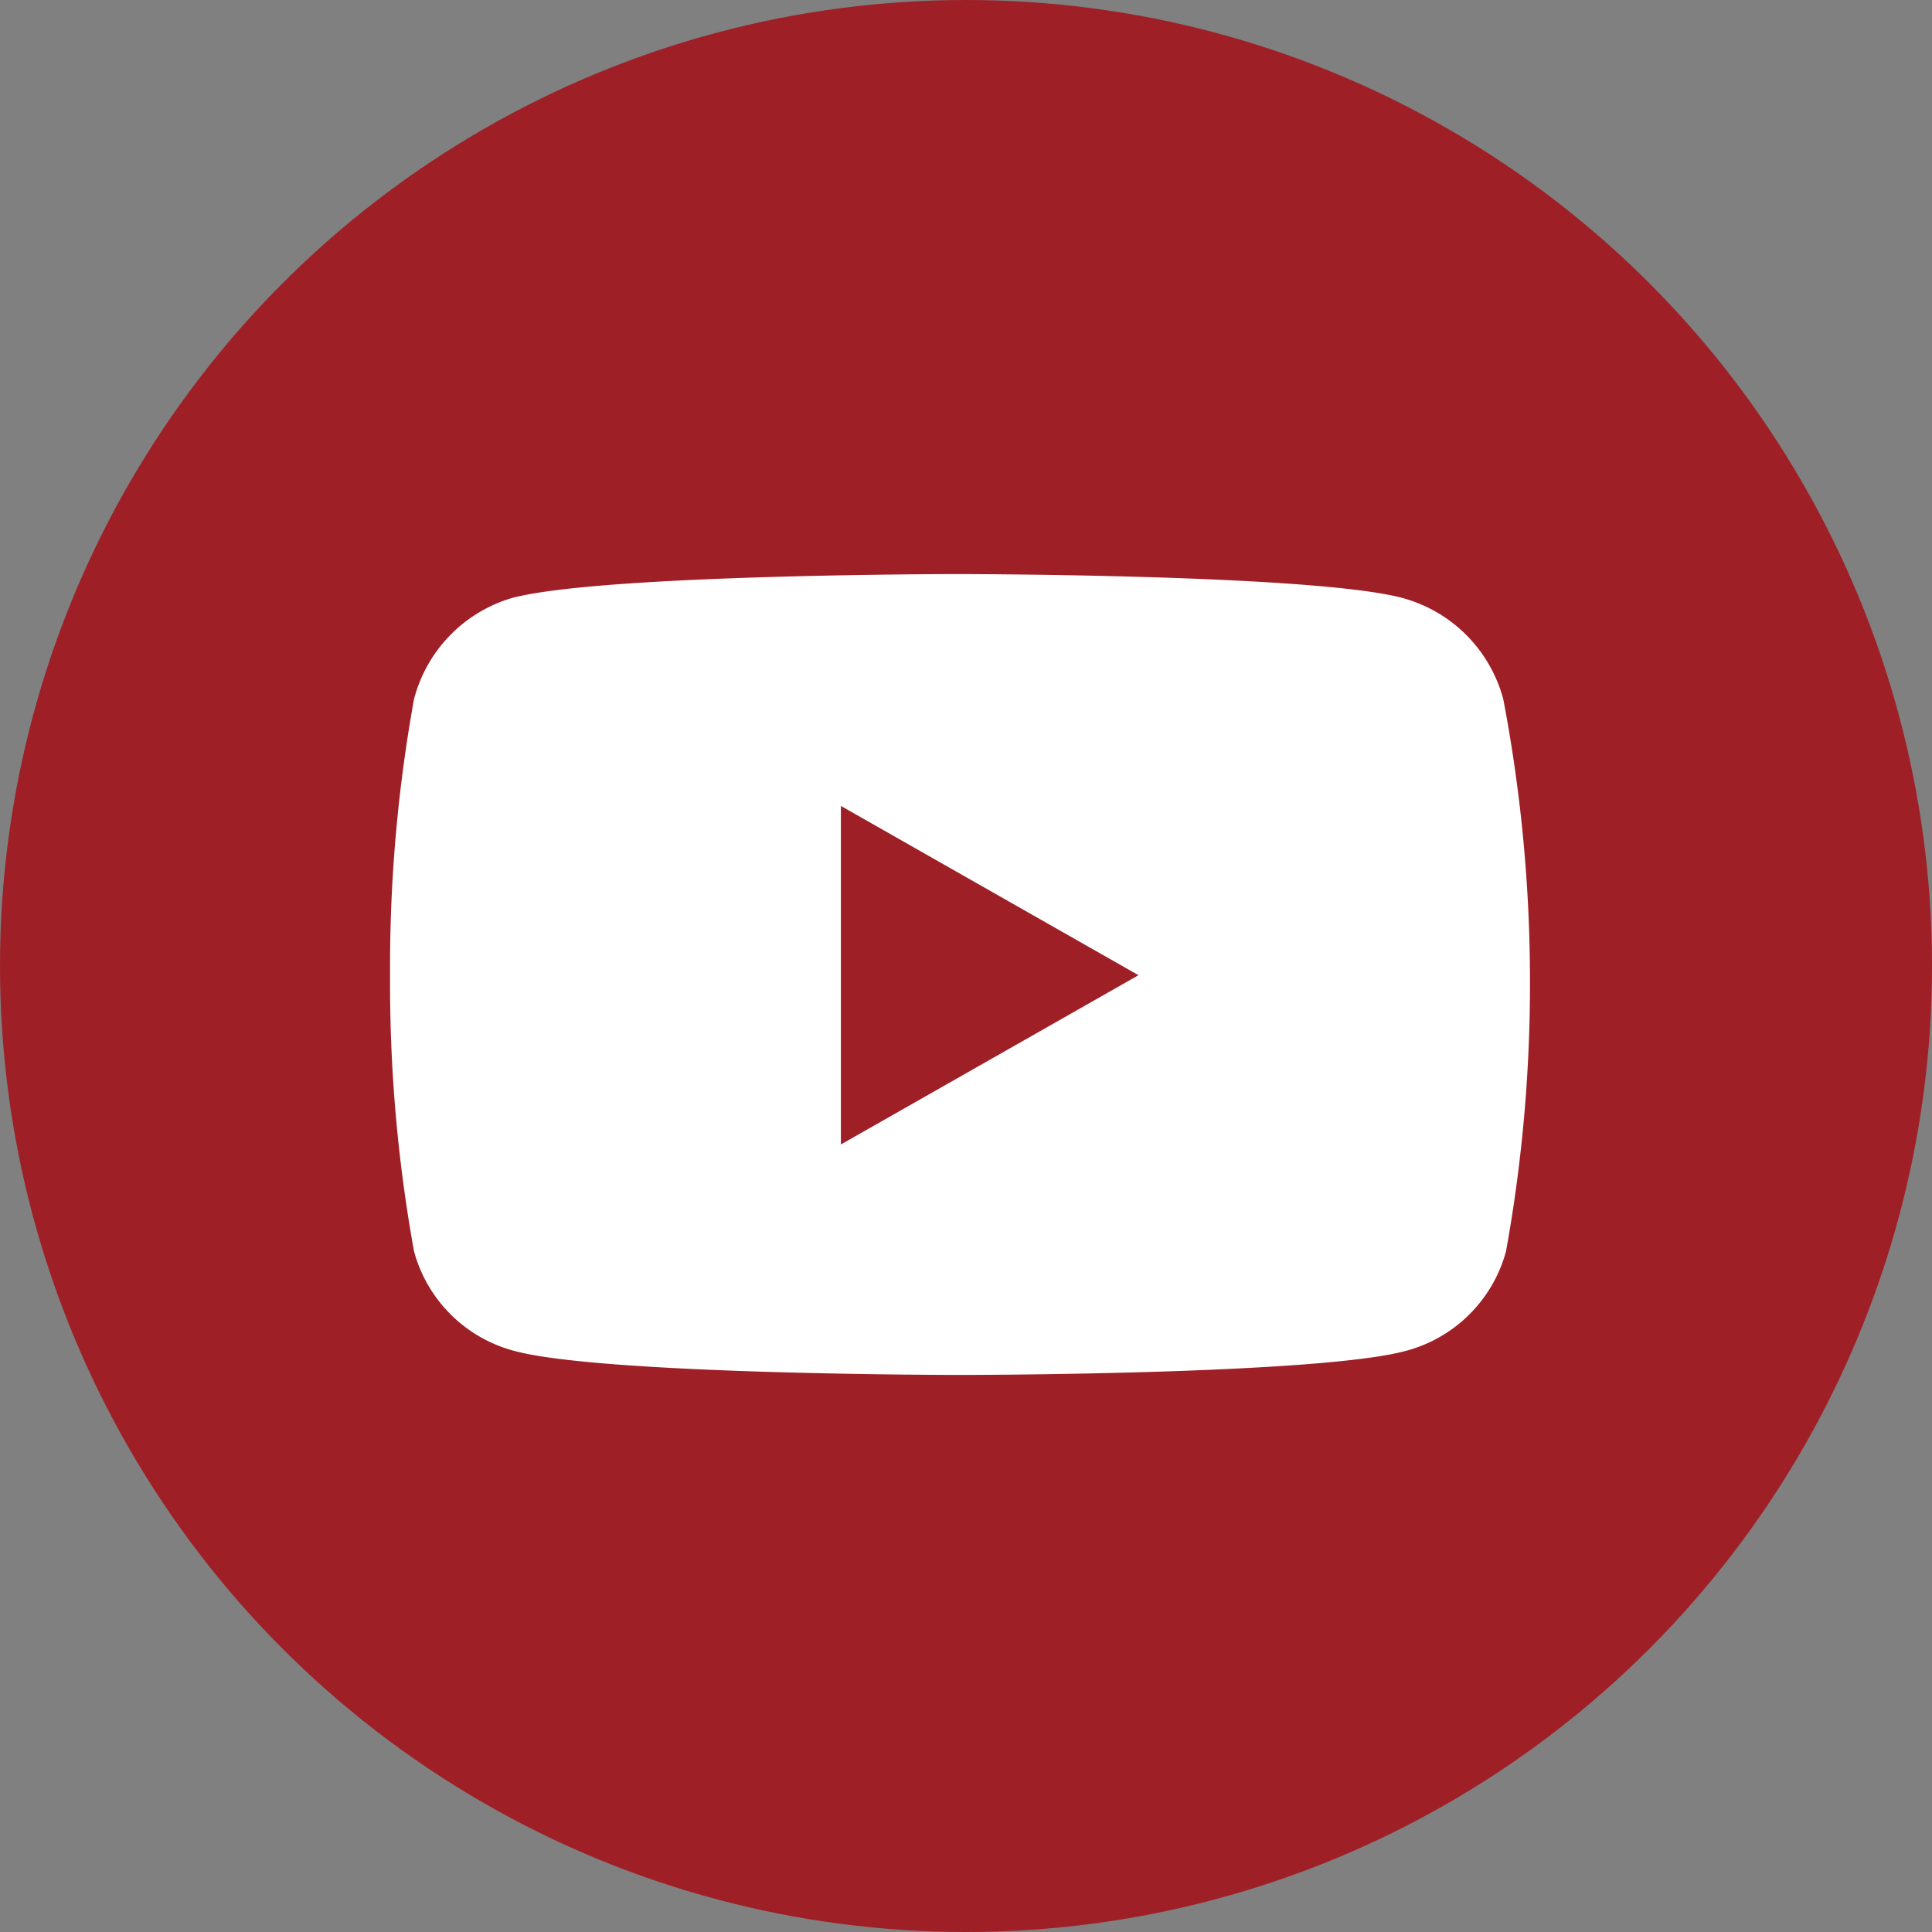
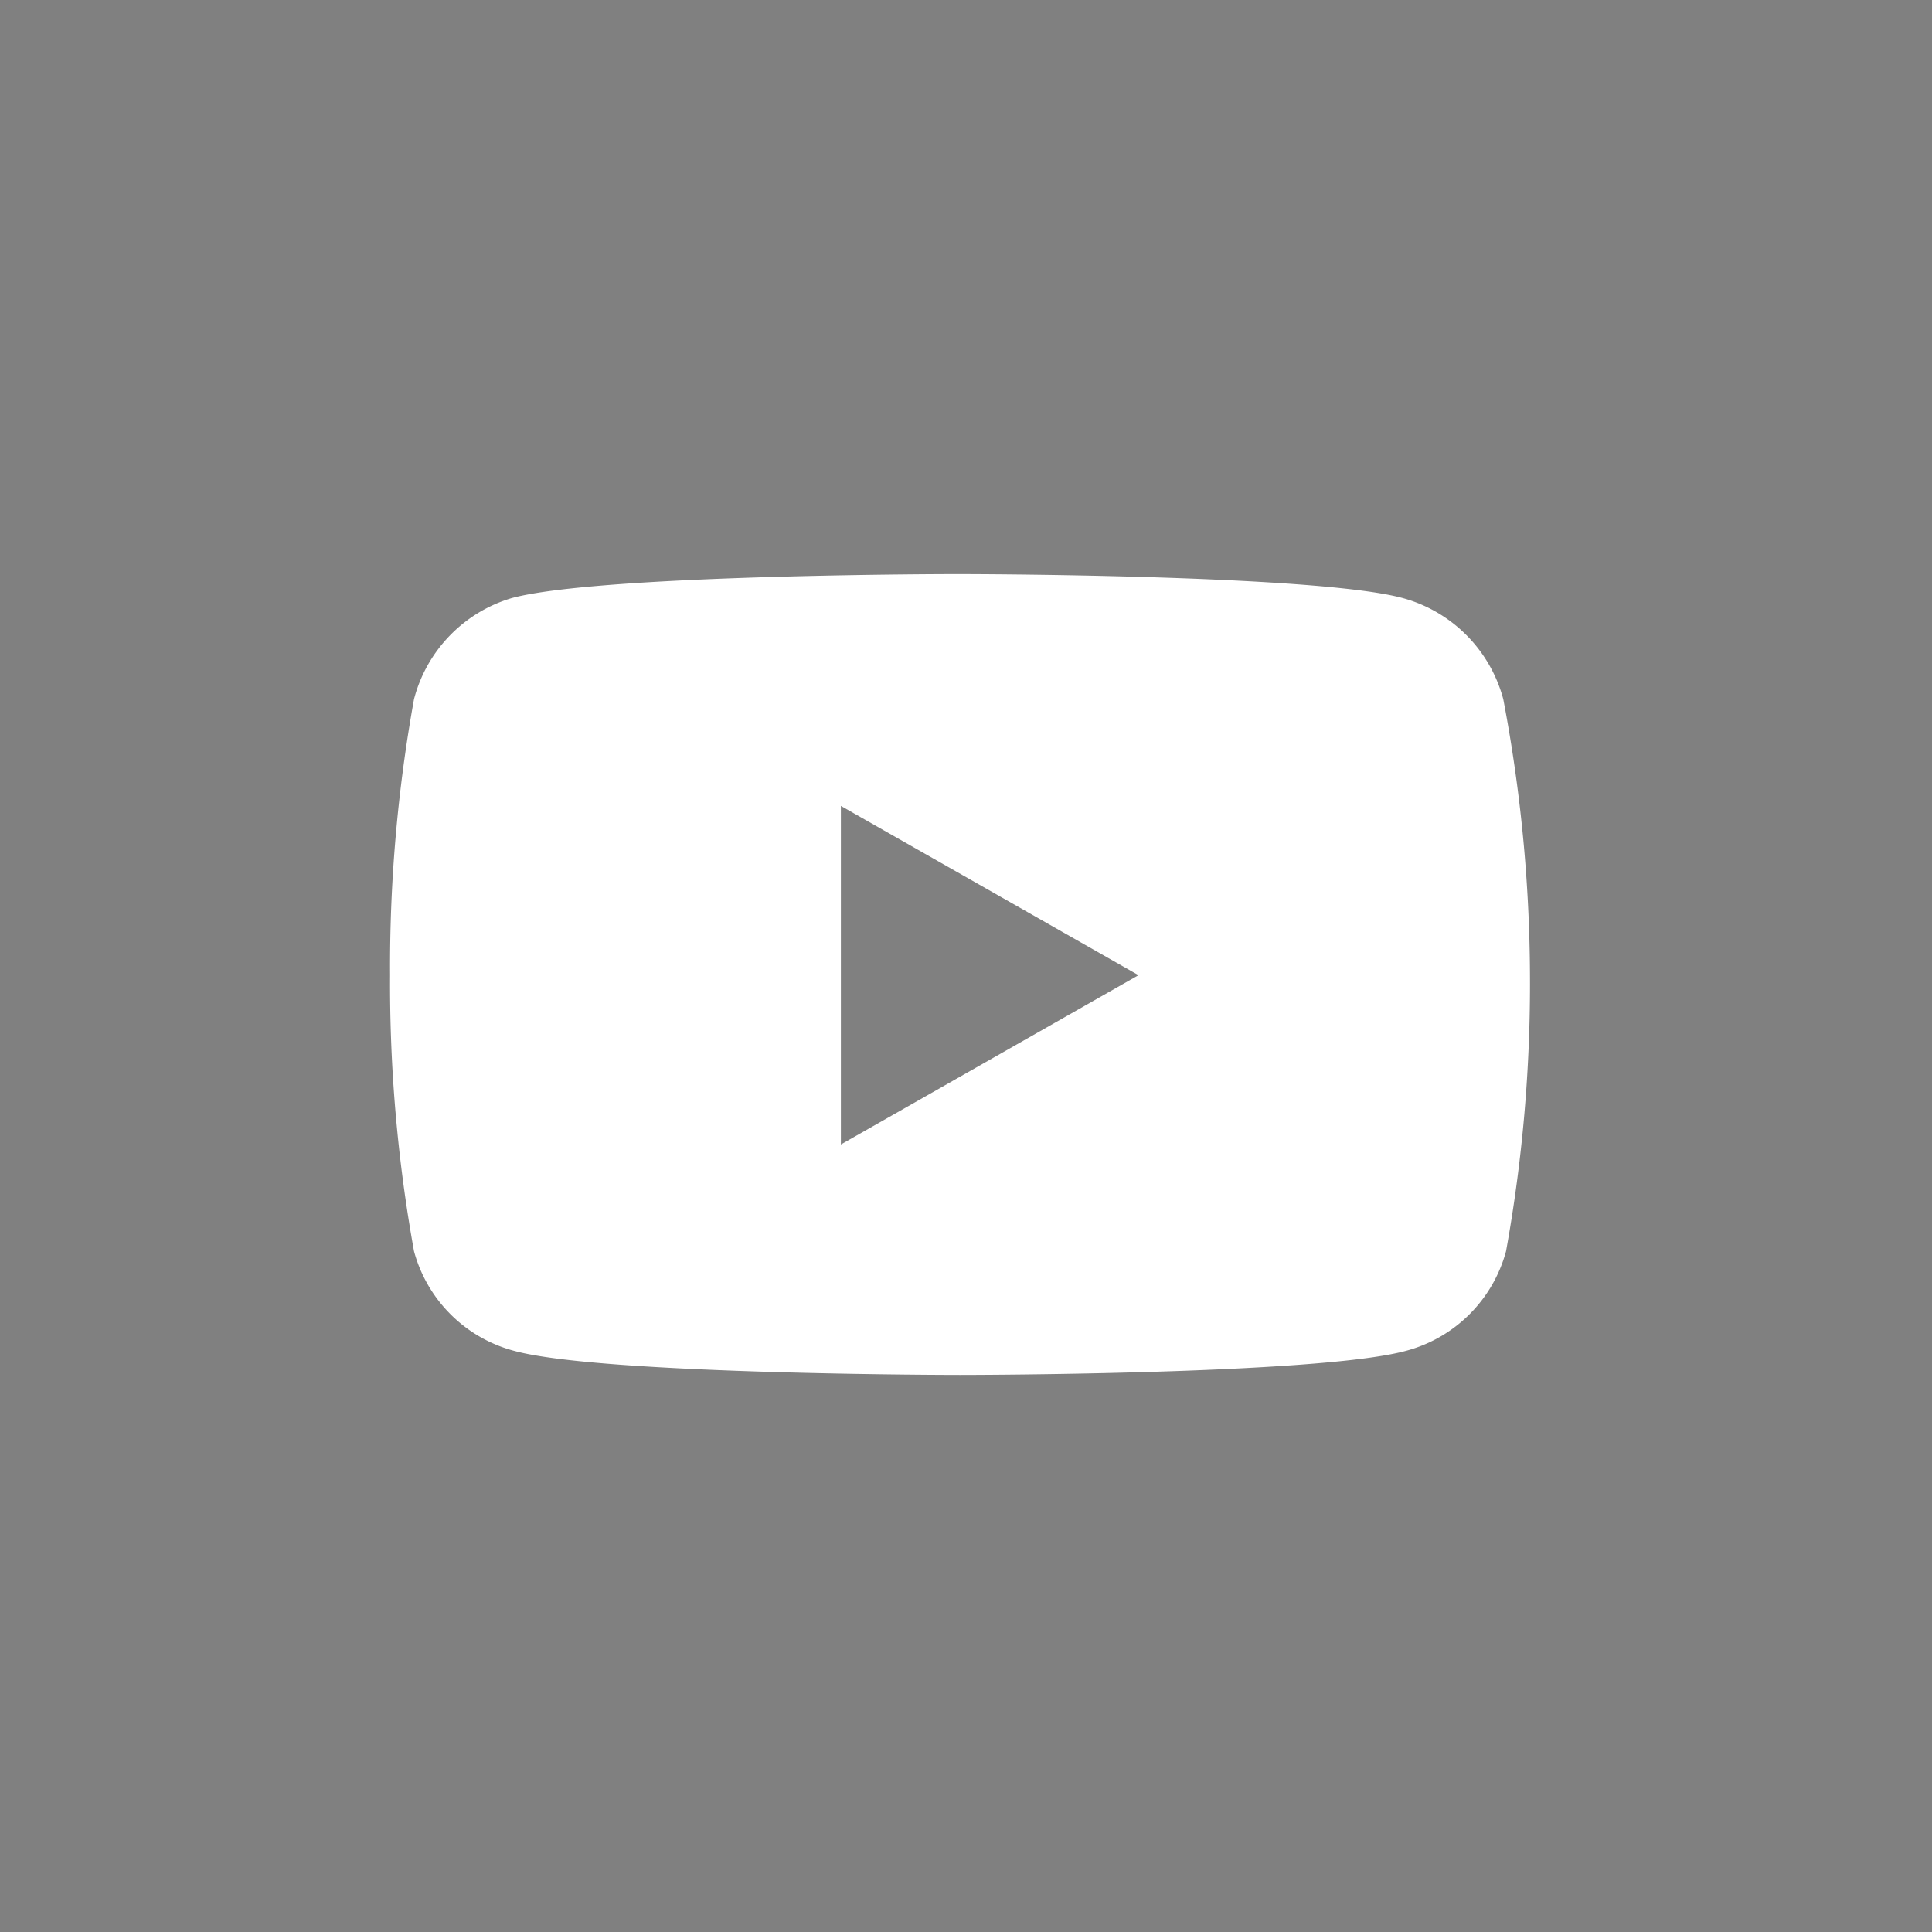
<svg xmlns="http://www.w3.org/2000/svg" id="элементы" viewBox="0 0 42 42">
  <rect x="0" y="0" width="42" height="42" fill="#808080" stroke="none" />
  <defs>
    <style>.cls-1{fill:#9f1f27;}.cls-2{fill:#fff;}</style>
  </defs>
  <title>youtube</title>
-   <circle class="cls-1" cx="21" cy="21" r="21" />
  <path class="cls-2" d="M32.68,15.2A3.11,3.11,0,0,0,30.49,13c-1.93-.52-9.68-.52-9.68-.52s-7.74,0-9.68.52A3.11,3.11,0,0,0,9,15.2a32.65,32.65,0,0,0-.52,6,32.65,32.65,0,0,0,.52,6,3.07,3.07,0,0,0,2.19,2.17c1.93.52,9.68.52,9.68.52s7.74,0,9.68-.52a3.07,3.07,0,0,0,2.19-2.17,32.65,32.65,0,0,0,.52-6A32.65,32.65,0,0,0,32.68,15.2Zm-14.4,9.68V17.52l6.47,3.68-6.47,3.68Z" />
</svg>